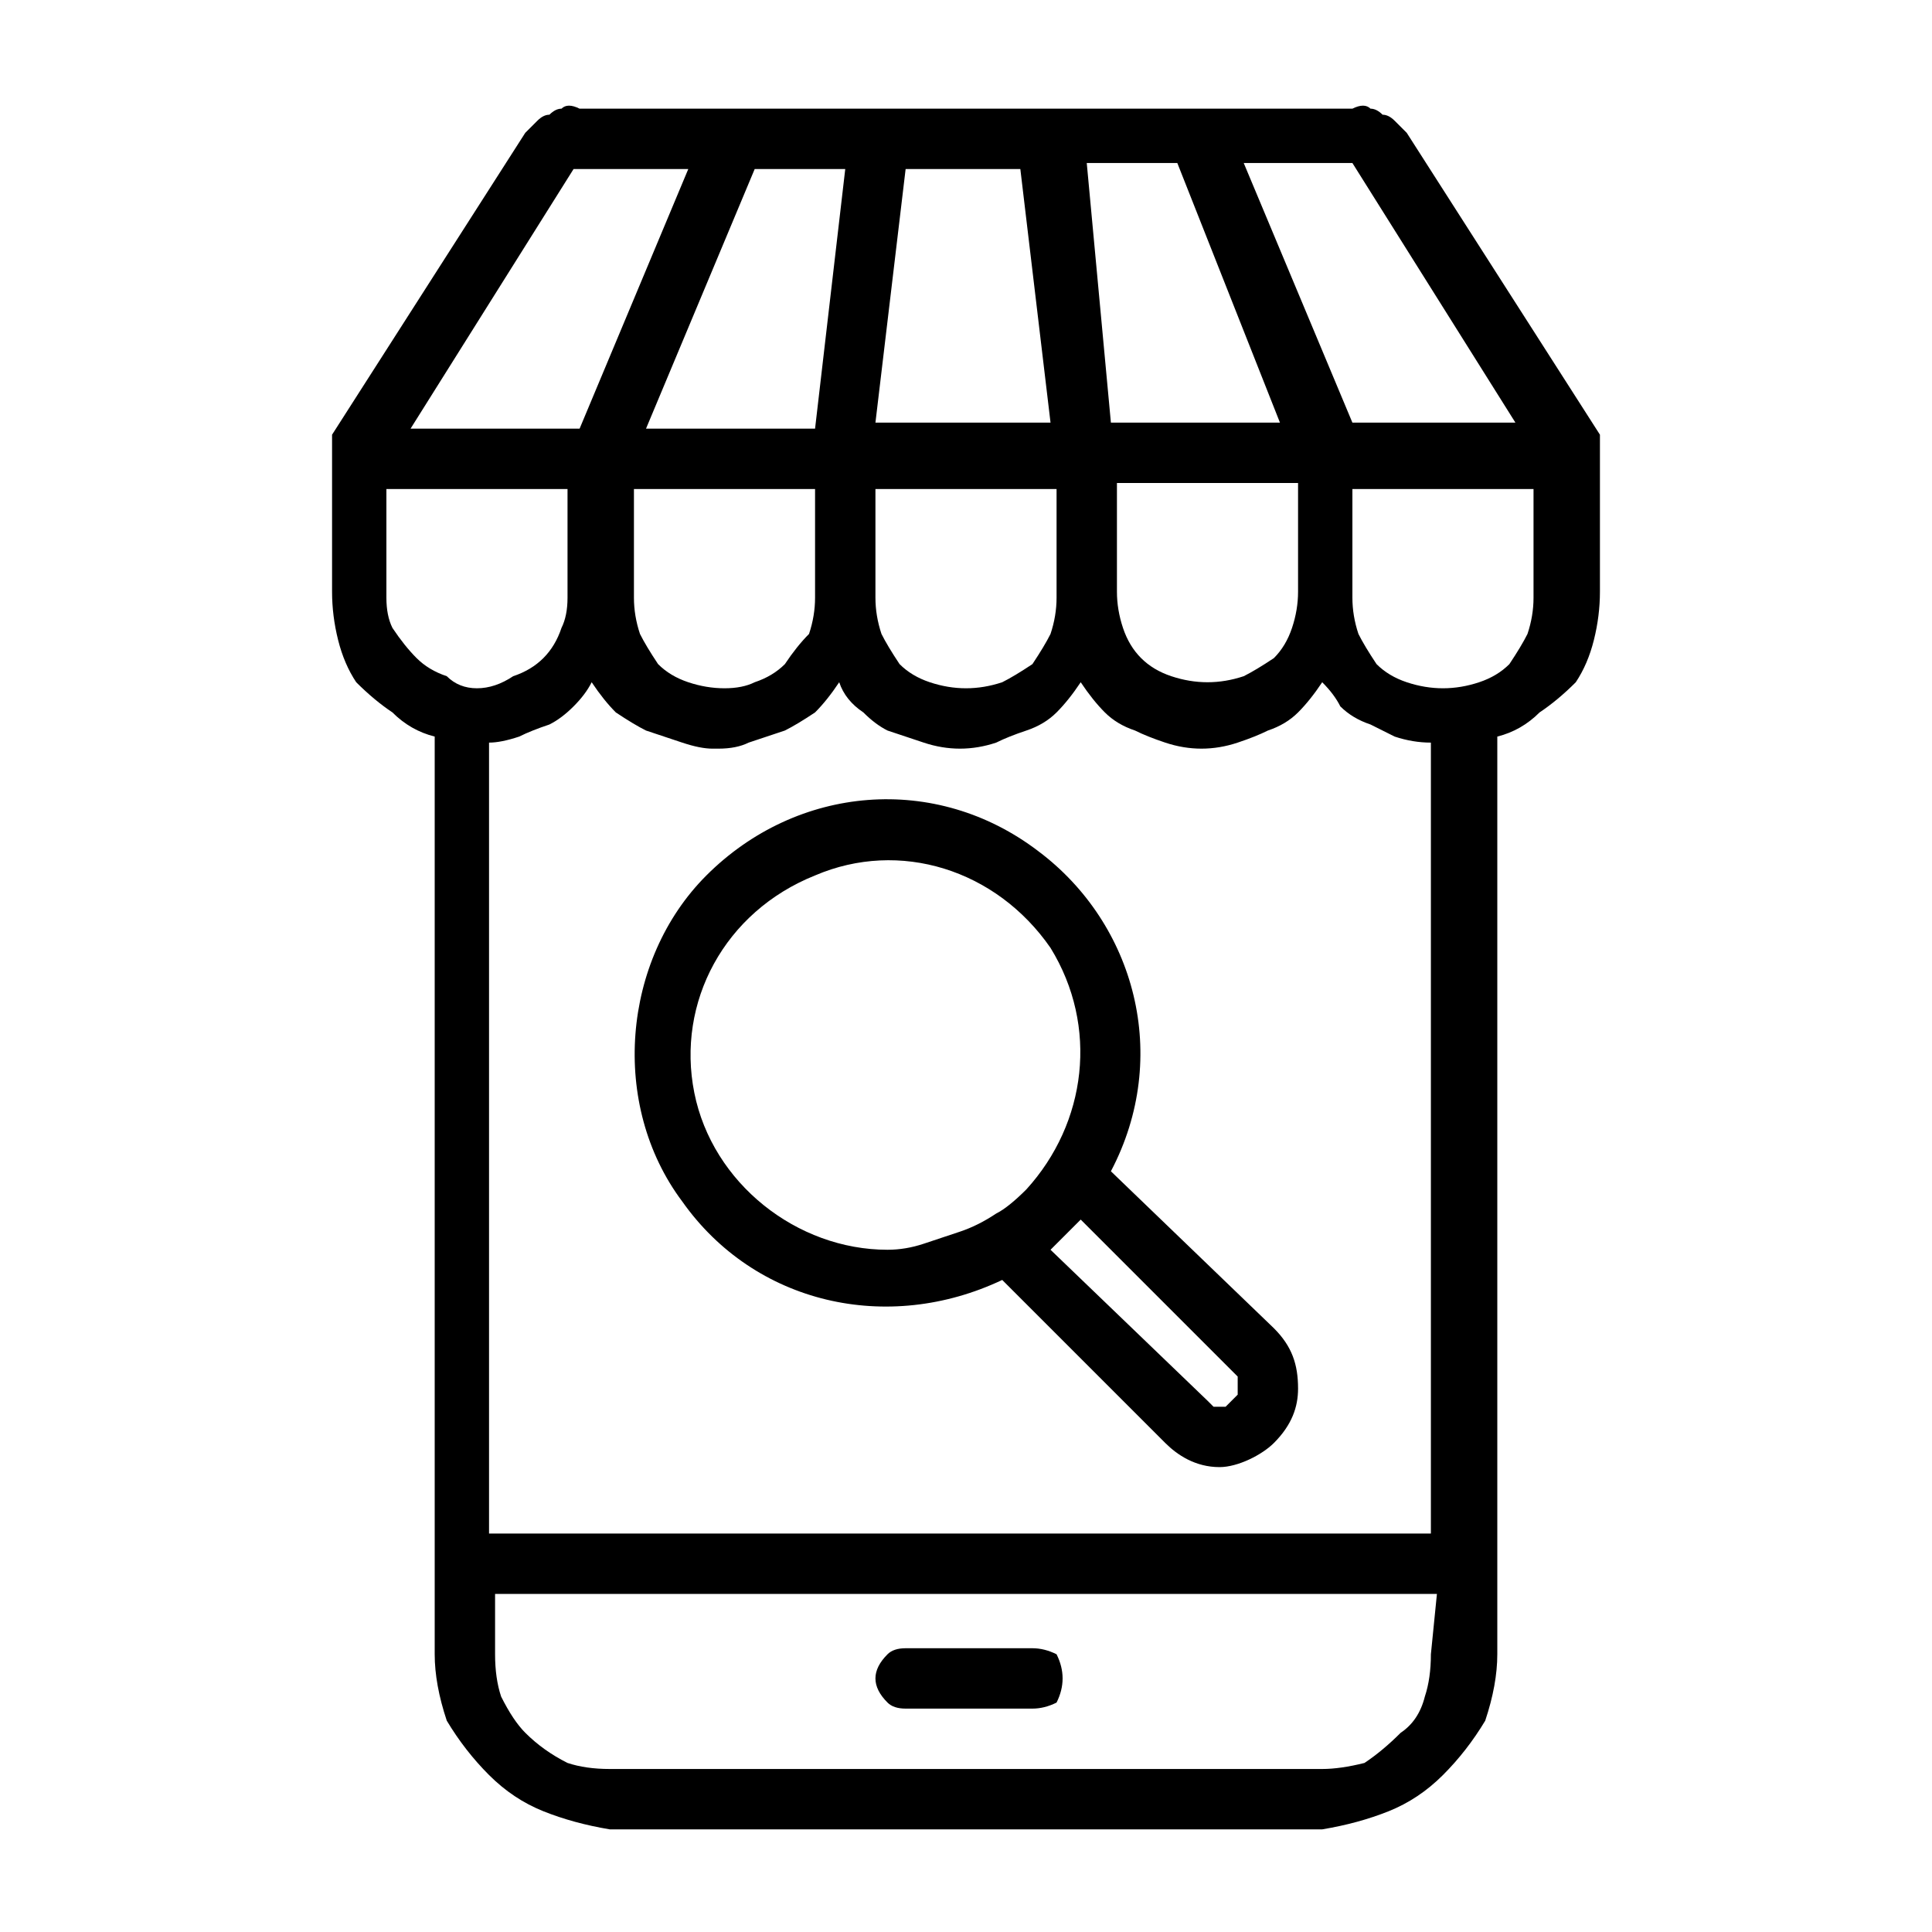
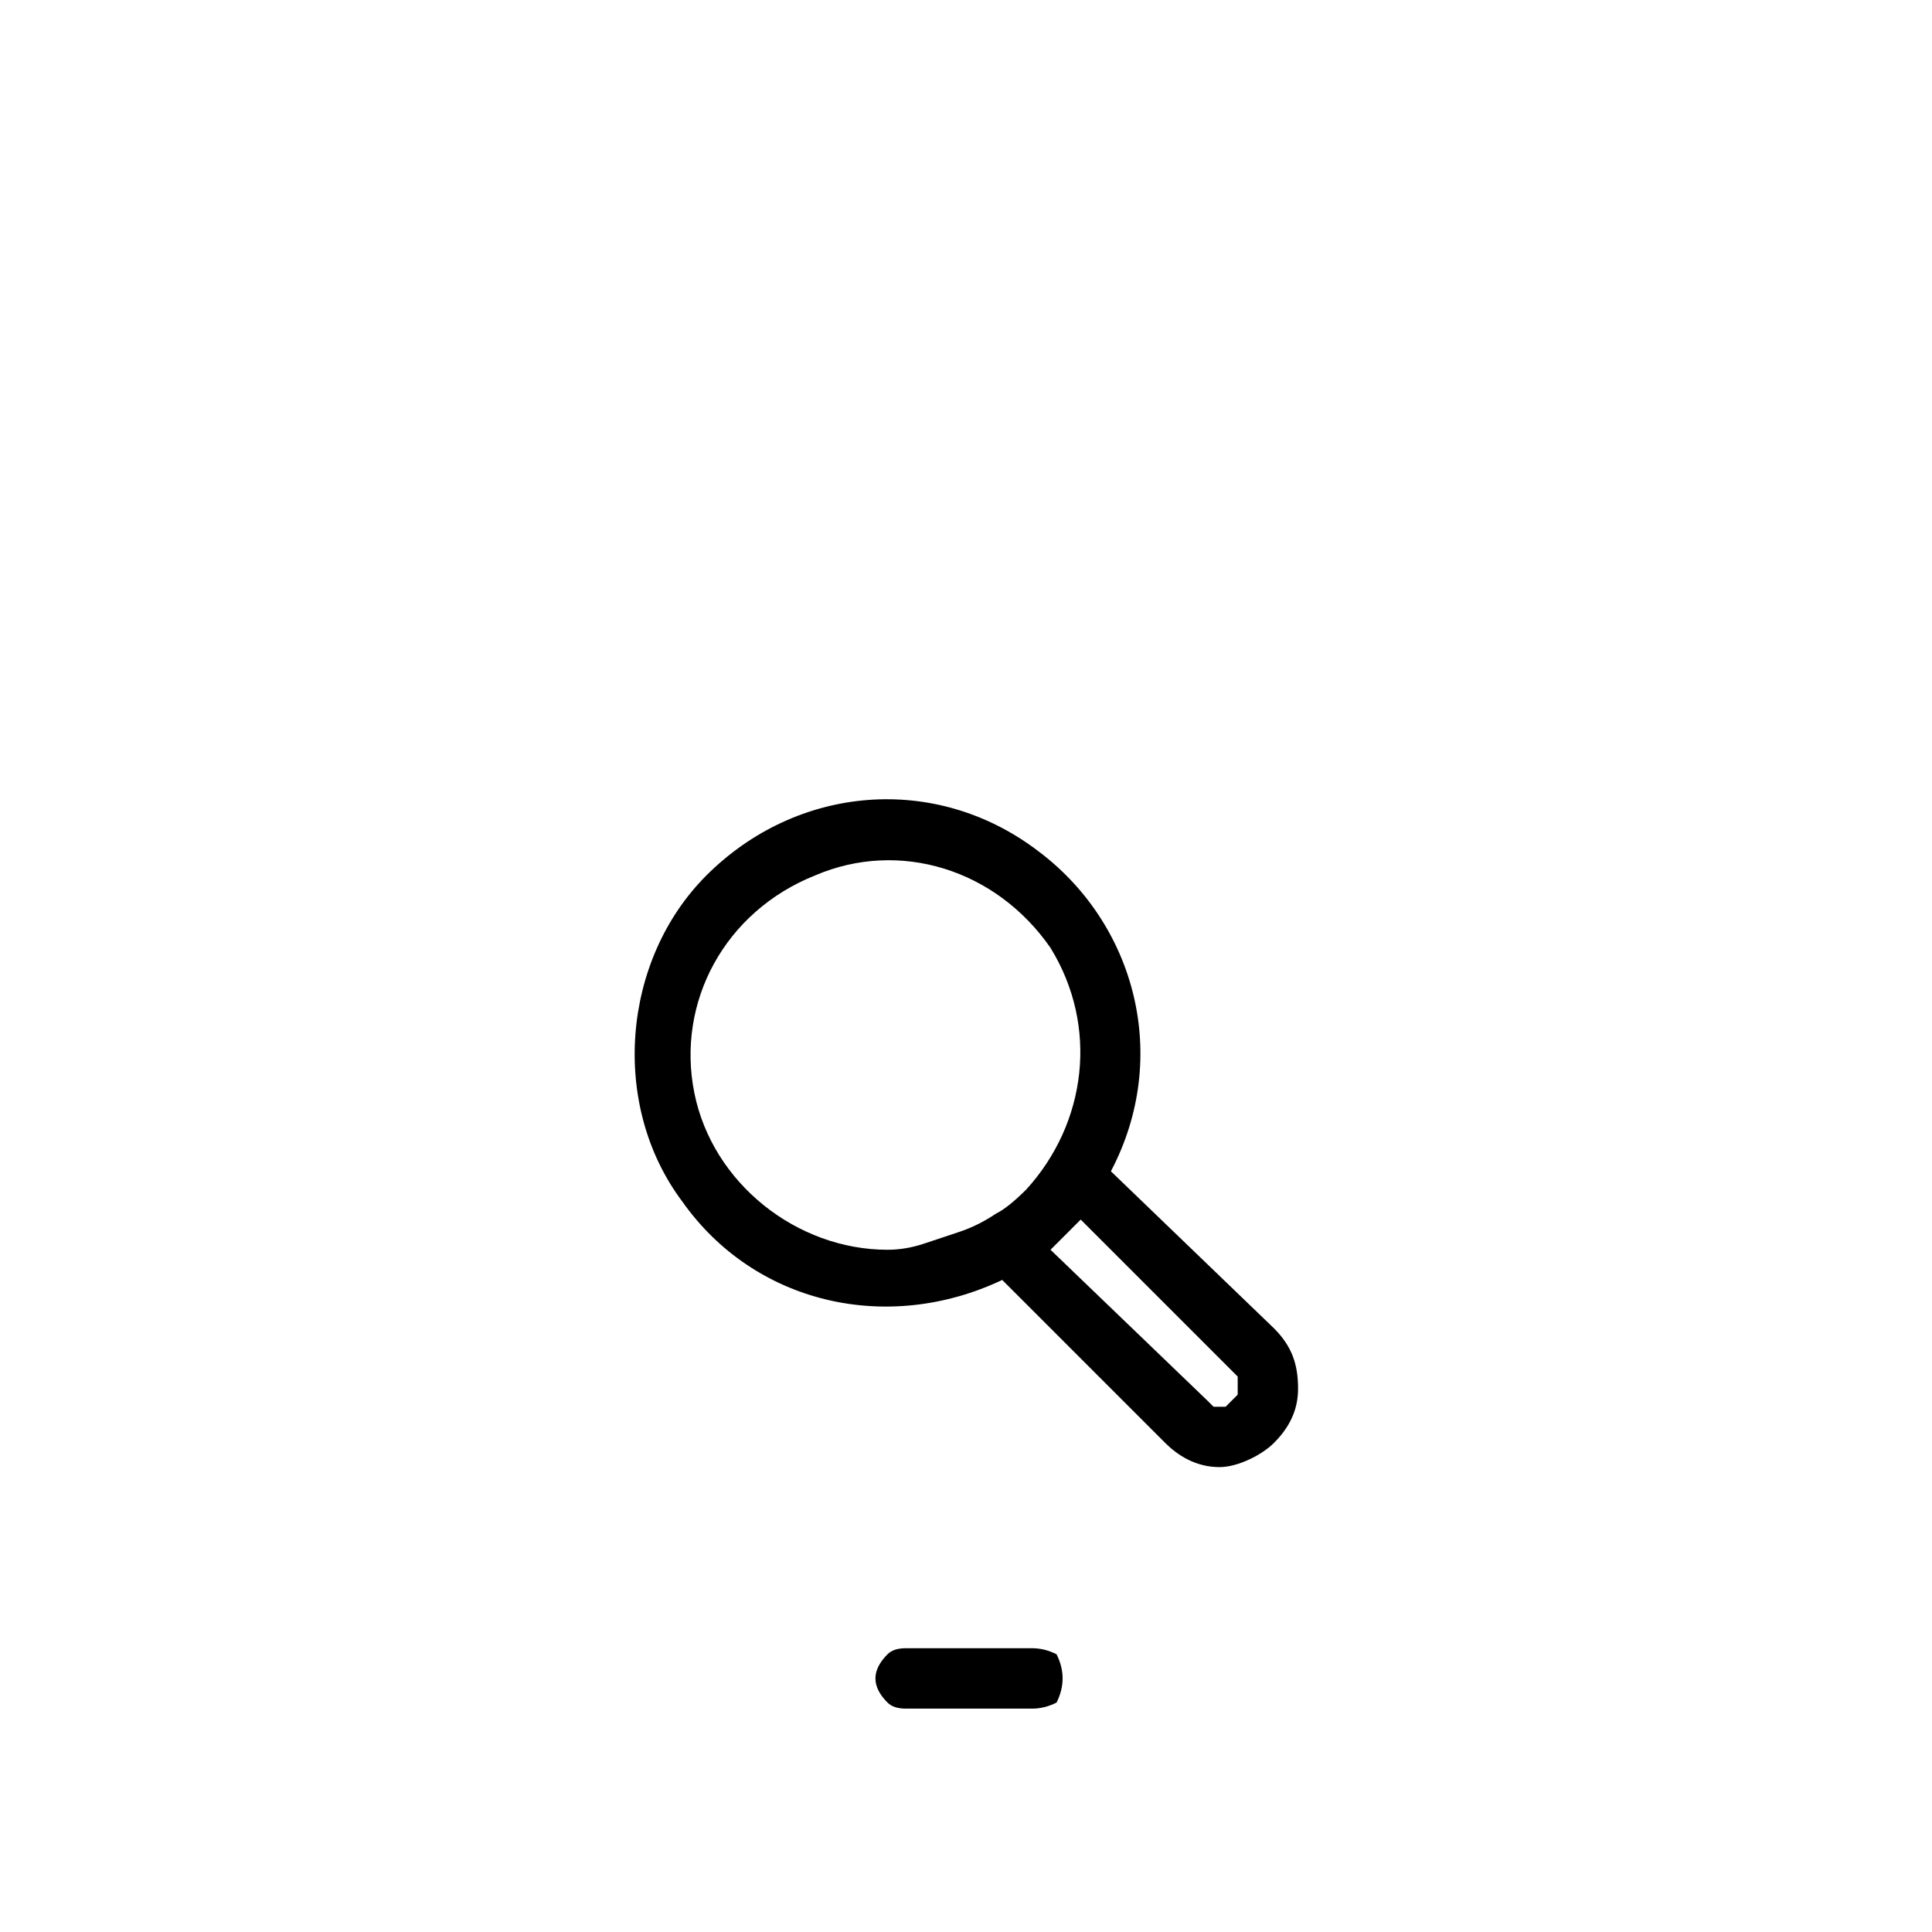
<svg xmlns="http://www.w3.org/2000/svg" version="1.2" viewBox="0 0 32 32" width="32" height="32">
  <style />
  <path d="m17.1 27.3h-2.1q-0.2 0-0.3 0.1-0.2 0.2-0.2 0.4 0 0.2 0.2 0.4 0.1 0.1 0.3 0.1h2.1q0.2 0 0.4-0.1 0.1-0.2 0.1-0.4 0-0.2-0.1-0.4-0.2-0.1-0.4-0.1z" />
-   <path d="m26.5 7.5q0 0 0 0 0-0.1 0-0.1 0 0 0 0 0 0 0-0.1 0 0 0 0 0 0 0 0 0 0 0 0 0 0 0 0 0 0 0-0.1l-3.2-5q-0.1-0.1-0.2-0.2-0.1-0.1-0.2-0.1-0.1-0.1-0.2-0.1-0.1-0.1-0.3 0h-12.8q-0.2-0.1-0.3 0-0.1 0-0.2 0.1-0.1 0-0.2 0.1-0.1 0.1-0.2 0.2l-3.2 5q0 0.1 0 0.1 0 0 0 0 0 0 0 0 0 0 0 0 0 0 0 0 0 0.1 0 0.1 0 0 0 0 0 0 0 0.1 0 0 0 0v2.3q0 0.4 0.1 0.8 0.1 0.4 0.3 0.7 0.3 0.3 0.6 0.5 0.3 0.3 0.7 0.4v15.2q0 0.5 0.2 1.1 0.3 0.5 0.7 0.9 0.4 0.4 0.9 0.6 0.5 0.2 1.1 0.3h11.8q0.6-0.1 1.1-0.3 0.5-0.2 0.9-0.6 0.4-0.4 0.7-0.9 0.2-0.6 0.2-1.1v-15.2q0.4-0.1 0.7-0.4 0.3-0.2 0.6-0.5 0.2-0.3 0.3-0.7 0.1-0.4 0.1-0.8v-2.3zm-4.1-4.8l2.7 4.3h-2.7l-1.8-4.3zm-2.9 0l1.7 4.3h-2.8l-0.4-4.3zm2 5.3v1.8q0 0.3-0.1 0.6-0.1 0.3-0.3 0.5-0.3 0.2-0.5 0.3-0.3 0.1-0.6 0.1-0.3 0-0.6-0.1-0.3-0.1-0.5-0.3-0.2-0.2-0.3-0.5-0.1-0.3-0.1-0.6v-1.8zm-6.5-5.2h1.9l0.5 4.2h-2.9zm-0.5 5.3h3v1.8q0 0.3-0.1 0.6-0.1 0.2-0.3 0.5-0.3 0.2-0.5 0.3-0.3 0.1-0.6 0.1-0.3 0-0.6-0.1-0.3-0.1-0.5-0.3-0.2-0.3-0.3-0.5-0.1-0.3-0.1-0.6zm-0.5-5.3l-0.5 4.3h-2.8l1.8-4.3zm-0.5 5.3v1.8q0 0.3-0.1 0.6-0.2 0.2-0.4 0.5-0.2 0.2-0.5 0.3-0.2 0.1-0.5 0.1-0.3 0-0.6-0.1-0.3-0.1-0.5-0.3-0.2-0.3-0.3-0.5-0.1-0.3-0.1-0.6v-1.8zm-4-5.3h1.9l-1.8 4.3h-2.8zm-1.6 8.6q-0.3 0-0.5-0.2-0.3-0.1-0.5-0.3-0.2-0.2-0.4-0.5-0.1-0.2-0.1-0.5v-1.8h3v1.8q0 0.3-0.1 0.5-0.1 0.3-0.3 0.5-0.2 0.2-0.5 0.3-0.3 0.2-0.6 0.2zm15.8 16q0 0.4-0.1 0.7-0.1 0.4-0.4 0.6-0.3 0.3-0.6 0.5-0.4 0.1-0.7 0.1h-11.8q-0.4 0-0.7-0.1-0.4-0.2-0.7-0.5-0.2-0.2-0.4-0.6-0.1-0.3-0.1-0.7v-1h15.6zm0-2h-15.6v-13.1q0.2 0 0.5-0.1 0.2-0.1 0.5-0.2 0.2-0.1 0.4-0.3 0.2-0.2 0.3-0.4 0.2 0.3 0.4 0.5 0.3 0.2 0.5 0.3 0.3 0.1 0.6 0.2 0.3 0.1 0.5 0.1h0.1q0.3 0 0.5-0.1 0.3-0.1 0.6-0.2 0.2-0.1 0.5-0.3 0.2-0.2 0.4-0.5 0.1 0.3 0.4 0.5 0.2 0.2 0.4 0.3 0.3 0.1 0.6 0.2 0.3 0.1 0.6 0.1 0.3 0 0.6-0.1 0.2-0.1 0.5-0.2 0.3-0.1 0.5-0.3 0.2-0.2 0.4-0.5 0.2 0.3 0.4 0.5 0.2 0.2 0.5 0.3 0.2 0.1 0.5 0.2 0.3 0.1 0.6 0.1 0.3 0 0.6-0.1 0.3-0.1 0.5-0.2 0.3-0.1 0.5-0.3 0.2-0.2 0.4-0.5 0.2 0.2 0.3 0.4 0.2 0.2 0.5 0.3 0.2 0.1 0.4 0.2 0.3 0.1 0.6 0.1zm1.7-15.5q0 0.3-0.1 0.6-0.1 0.2-0.3 0.5-0.2 0.2-0.5 0.3-0.3 0.1-0.6 0.1-0.3 0-0.6-0.1-0.3-0.1-0.5-0.3-0.2-0.3-0.3-0.5-0.1-0.3-0.1-0.6v-1.8h3z" />
  <path d="m21.1 22l-2.7-2.6c1-1.9 0.4-4.1-1.2-5.3-1.7-1.3-4-1.1-5.5 0.4-1.4 1.4-1.6 3.8-0.4 5.4 1.2 1.7 3.4 2.2 5.3 1.3l2.7 2.7c0.2 0.2 0.5 0.4 0.9 0.4 0.3 0 0.7-0.2 0.9-0.4 0.3-0.3 0.4-0.6 0.4-0.9 0-0.4-0.1-0.7-0.4-1zm-6.4-1.3c-1.5 0-2.9-1.1-3.2-2.6-0.3-1.5 0.5-3 2-3.6 1.4-0.6 3-0.1 3.9 1.2 0.8 1.3 0.6 2.9-0.4 4q-0.3 0.3-0.5 0.4-0.3 0.2-0.6 0.3-0.3 0.1-0.6 0.2-0.3 0.1-0.6 0.1zm5.7 2.5q0 0-0.1 0.1 0 0-0.1 0-0.1 0-0.1 0-0.1-0.1-0.1-0.1l-2.6-2.5q0.1-0.1 0.1-0.1 0 0 0.1-0.1 0 0 0 0 0 0 0.1-0.1 0 0 0 0 0.1-0.1 0.1-0.1 0 0 0 0 0.1-0.1 0.1-0.1l2.5 2.5q0.1 0.1 0.1 0.1 0 0.1 0 0.2 0 0 0 0.1 0 0-0.1 0.1z" />
</svg>